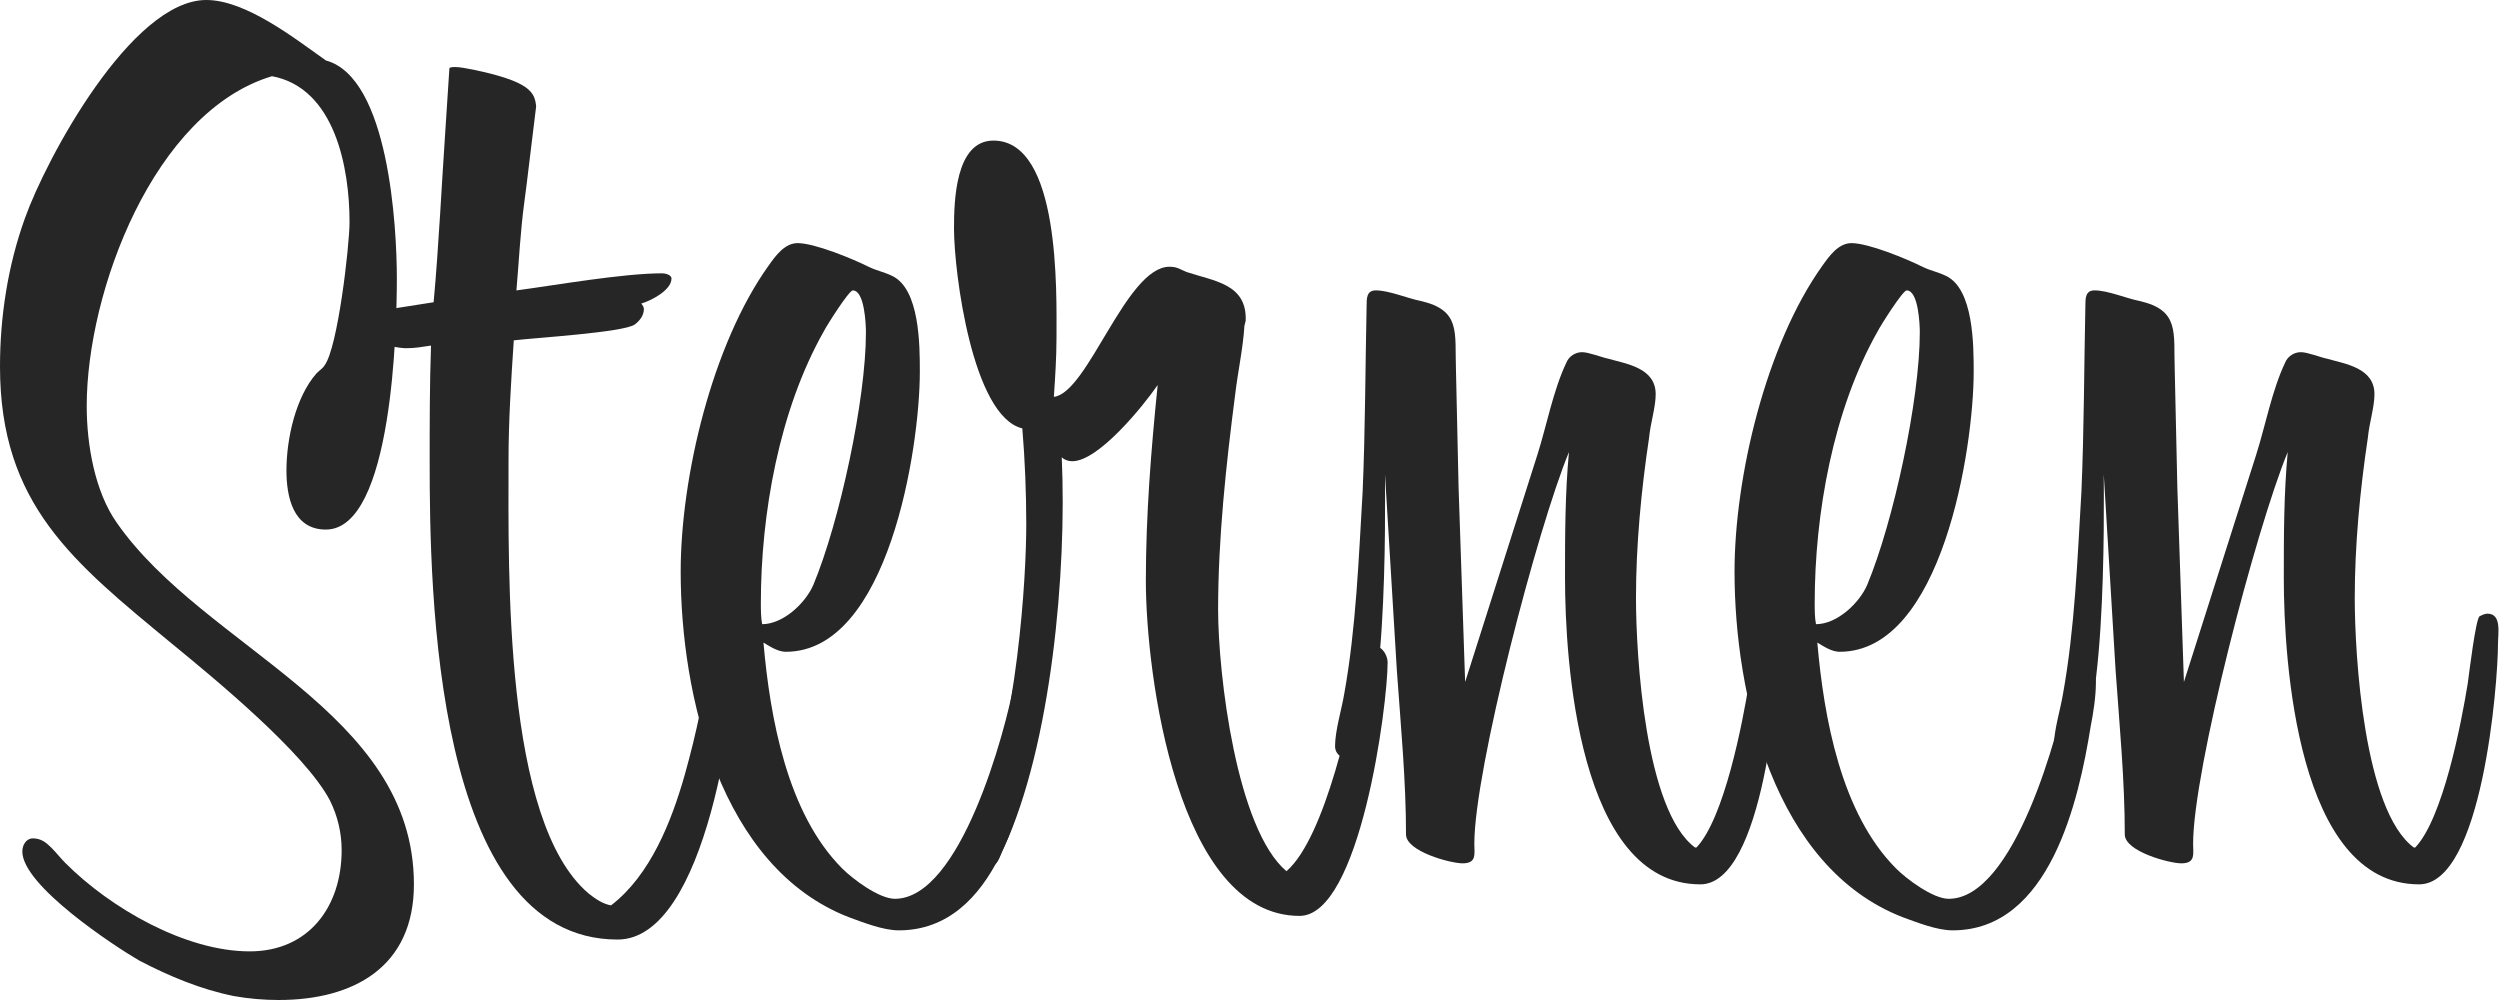
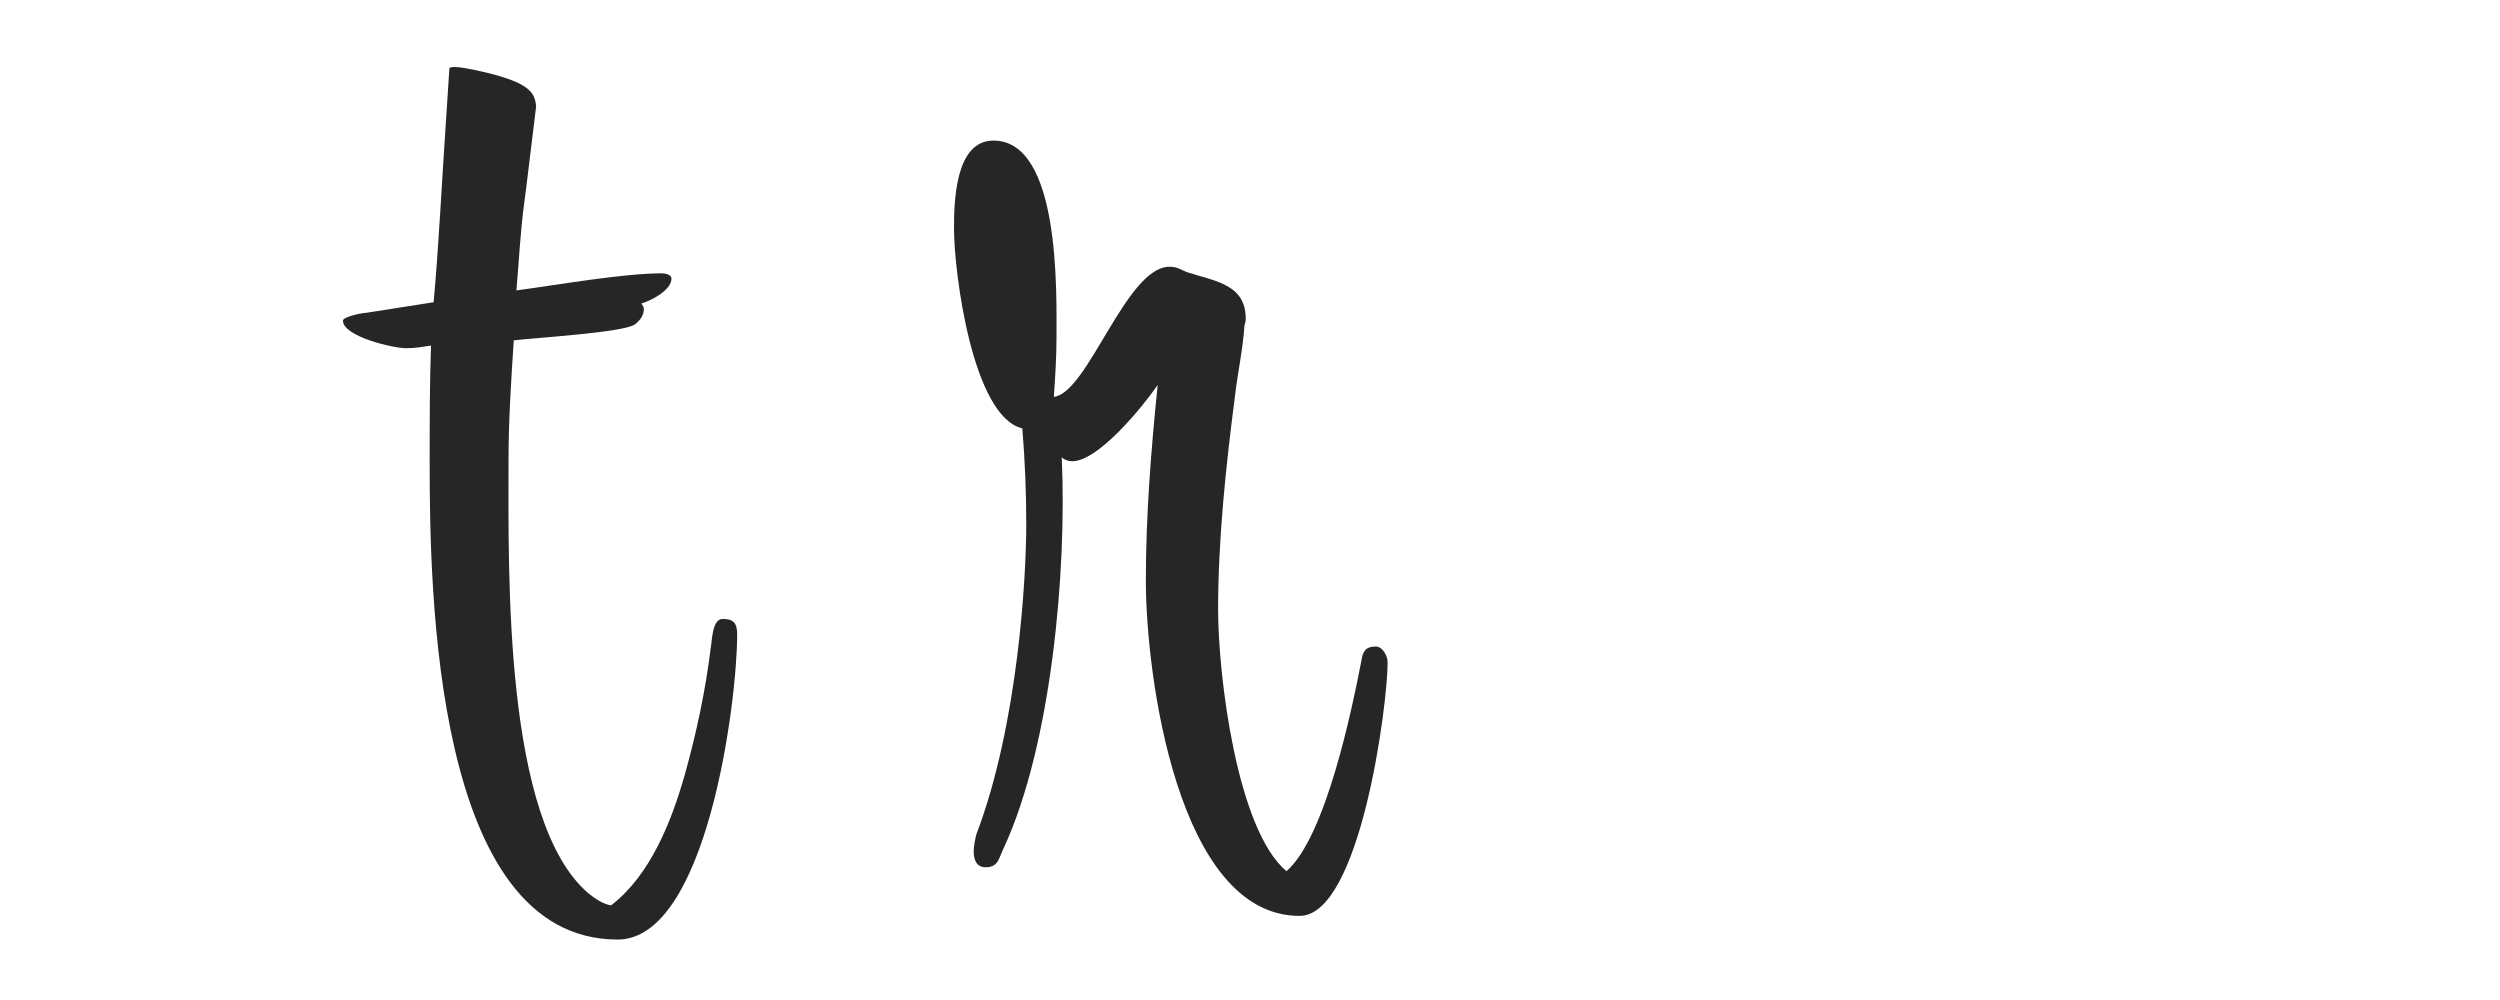
<svg xmlns="http://www.w3.org/2000/svg" width="150px" height="60px" viewBox="0 0 150 60" version="1.1">
  <title>logo-sternen-dark</title>
  <g id="Layouts" stroke="none" stroke-width="1" fill="none" fill-rule="evenodd">
    <g id="Navigation-2" transform="translate(-60, -15)" fill="#262626">
      <g id="logo-sternen-dark" transform="translate(60, 15)">
-         <path d="M16.714,60 C15.847,60 14.901,59.922 14.034,59.764 C12.063,59.369 10.17,58.58 8.357,57.635 C6.859,56.766 1.34,53.141 1.34,51.091 C1.34,50.696 1.576,50.302 1.971,50.302 C2.444,50.302 2.758,50.538 3.074,50.854 C3.389,51.17 3.627,51.485 3.942,51.8 C6.621,54.481 11.115,57.082 14.98,57.082 C18.528,57.082 20.499,54.401 20.499,51.012 C20.499,49.987 20.263,48.962 19.79,48.016 C18.292,45.177 12.929,40.763 10.328,38.633 C4.414,33.746 0,30.276 0,21.997 C0,19.001 0.473,15.927 1.498,13.089 C2.758,9.54 7.884,0 12.378,0 C14.743,0 17.66,2.287 19.552,3.627 C23.337,4.652 23.811,13.64 23.811,16.714 C23.811,19.552 23.573,31.774 19.552,31.774 C17.581,31.774 17.187,29.803 17.187,28.225 C17.187,26.334 17.739,23.811 19,22.391 C19.158,22.233 19.395,22.075 19.474,21.919 C20.263,20.893 20.972,14.743 20.972,13.324 C20.972,10.091 20.105,5.282 16.32,4.572 C9.224,6.701 5.203,17.503 5.203,24.362 C5.203,26.649 5.677,29.488 7.017,31.379 C12.299,38.949 24.835,42.654 24.835,53.061 C24.835,58.029 21.208,60 16.714,60" id="Fill-2" />
        <path d="M37.056,56.373 C26.018,56.373 25.78,35.4 25.78,27.674 C25.78,25.387 25.78,23.022 25.861,20.735 C25.309,20.815 24.914,20.893 24.362,20.893 C23.573,20.893 20.577,20.184 20.577,19.237 C20.577,19.001 21.761,18.765 21.997,18.765 L26.018,18.134 C26.333,14.665 26.491,11.195 26.728,7.726 C26.807,6.544 26.885,5.283 26.964,4.1 C26.964,4.021 27.28,4.021 27.28,4.021 C27.594,4.021 27.989,4.1 28.384,4.178 C31.774,4.888 32.09,5.519 32.168,6.386 C32.09,6.939 31.537,11.669 31.458,12.142 C31.222,13.876 31.143,15.611 30.985,17.425 C33.35,17.109 37.371,16.399 39.736,16.399 C39.894,16.399 40.289,16.478 40.289,16.714 C40.289,17.425 39.027,18.055 38.476,18.213 C38.554,18.292 38.634,18.449 38.634,18.528 C38.634,18.923 38.396,19.237 38.081,19.474 C37.371,19.948 32.168,20.263 30.827,20.421 C30.67,22.786 30.512,25.23 30.512,27.596 C30.512,34.297 30.197,49.277 35.322,53.614 C35.716,53.93 36.189,54.244 36.662,54.323 C39.027,52.51 40.289,49.277 41.077,46.518 C41.787,43.995 42.339,41.392 42.655,38.791 C42.732,38.396 42.732,37.136 43.363,37.136 C44.073,37.136 44.23,37.451 44.23,38.081 C44.23,42.103 42.417,56.373 37.056,56.373" id="Fill-3" />
-         <path d="M51.169,17.425 C50.933,17.425 49.591,19.553 49.435,19.868 C46.753,24.598 45.651,30.827 45.651,36.189 C45.651,36.584 45.651,37.056 45.728,37.451 C46.991,37.451 48.331,36.189 48.804,35.086 C50.381,31.301 51.956,23.969 51.956,19.948 C51.956,19.475 51.879,17.425 51.169,17.425 M62.207,43.601 C61.497,48.016 59.764,55.821 53.928,55.821 C52.983,55.821 51.8,55.348 50.933,55.033 C43.206,52.037 40.841,41.708 40.841,34.297 C40.841,28.62 42.732,20.657 46.123,15.927 C46.518,15.374 47.069,14.587 47.858,14.587 C48.882,14.587 51.169,15.532 52.114,16.005 C52.588,16.241 53.061,16.321 53.534,16.557 C55.19,17.346 55.19,20.735 55.19,22.313 C55.19,26.885 53.298,39.107 47.148,39.107 C46.675,39.107 46.202,38.792 45.808,38.554 C46.202,43.048 47.226,48.805 50.538,52.114 C51.169,52.746 52.746,53.928 53.692,53.928 C57.634,53.928 60.315,43.915 60.867,40.919 C60.946,40.447 61.104,39.658 61.734,39.658 C62.445,39.658 62.522,40.447 62.522,40.999 C62.522,41.788 62.364,42.812 62.207,43.601" id="Fill-4" />
        <path d="M77.976,54.954 C70.643,54.954 68.751,40.447 68.751,34.849 C68.751,30.906 69.066,26.965 69.461,23.1 C68.593,24.362 65.912,27.674 64.335,27.674 C64.1,27.674 63.862,27.594 63.705,27.436 C64.02,34.297 63.074,44.704 60.236,50.854 C59.92,51.485 59.92,52.036 59.132,52.036 C58.58,52.036 58.422,51.562 58.422,51.091 C58.422,50.775 58.501,50.38 58.58,50.065 C61.104,43.443 61.576,34.533 61.576,31.458 C61.576,29.565 61.497,27.594 61.339,25.702 C58.344,24.993 57.24,16.32 57.24,13.718 C57.24,12.062 57.319,8.435 59.606,8.435 C63.627,8.435 63.39,17.503 63.39,20.263 C63.39,21.446 63.311,22.628 63.232,23.811 C65.282,23.573 67.568,16.005 70.17,16.005 C70.643,16.005 70.801,16.162 71.195,16.32 C72.851,16.872 74.822,17.029 74.742,19.237 L74.665,19.552 C74.584,20.893 74.269,22.313 74.113,23.653 C73.56,27.909 73.087,32.326 73.087,36.584 C73.087,40.447 74.191,49.749 77.188,52.272 C79.553,50.223 81.128,42.496 81.681,39.658 C81.761,39.105 81.919,38.791 82.549,38.791 C82.942,38.791 83.258,39.342 83.258,39.736 C83.258,42.338 81.602,54.954 77.976,54.954" id="Fill-5" />
-         <path d="M102.022,53.061 C94.689,53.061 93.901,39.578 93.901,34.691 C93.901,32.168 93.901,29.645 94.138,27.122 C92.245,31.694 88.46,46.202 88.46,50.618 C88.46,51.247 88.618,51.8 87.751,51.8 C87.041,51.8 84.361,51.091 84.361,50.065 C84.361,46.833 84.045,43.521 83.81,40.21 L83.099,28.463 C83.099,30.276 83.336,45.492 80.812,45.492 C80.419,45.492 80.103,45.177 80.103,44.783 C80.103,43.837 80.496,42.575 80.654,41.629 C81.365,37.687 81.522,33.508 81.759,29.487 C81.917,25.782 81.917,22.075 81.996,18.37 C81.996,17.897 81.996,17.423 82.547,17.423 C83.336,17.423 84.439,17.897 85.228,18.055 C87.673,18.607 87.278,19.947 87.357,22.154 L87.515,29.25 L87.908,40.919 L92.245,27.28 C92.798,25.545 93.192,23.416 93.98,21.761 C94.138,21.366 94.532,21.13 94.925,21.13 C95.321,21.13 96.108,21.444 96.503,21.524 C97.606,21.839 99.341,22.075 99.341,23.652 C99.341,24.442 99.026,25.387 98.946,26.254 C98.473,29.408 98.159,32.719 98.159,35.873 C98.159,39.343 98.711,48.646 101.706,50.853 L101.785,50.853 C103.441,49.119 104.545,43.441 104.939,40.998 C105.018,40.447 105.412,37.135 105.649,36.977 C105.807,36.898 105.965,36.82 106.121,36.82 C106.989,36.82 106.752,38.002 106.752,38.633 C106.752,40.998 105.807,53.061 102.022,53.061" id="Fill-6" />
-         <path d="M114.4,17.425 C114.164,17.425 112.822,19.553 112.666,19.868 C109.984,24.598 108.882,30.827 108.882,36.189 C108.882,36.584 108.882,37.056 108.959,37.451 C110.222,37.451 111.562,36.189 112.035,35.086 C113.612,31.301 115.188,23.969 115.188,19.948 C115.188,19.475 115.11,17.425 114.4,17.425 M125.438,43.601 C124.728,48.016 122.995,55.821 117.16,55.821 C116.214,55.821 115.031,55.348 114.164,55.033 C106.436,52.037 104.072,41.708 104.072,34.297 C104.072,28.62 105.963,20.657 109.354,15.927 C109.749,15.374 110.3,14.587 111.089,14.587 C112.113,14.587 114.4,15.532 115.346,16.005 C115.82,16.241 116.292,16.321 116.765,16.557 C118.421,17.346 118.421,20.735 118.421,22.313 C118.421,26.885 116.529,39.107 110.379,39.107 C109.906,39.107 109.433,38.792 109.039,38.554 C109.433,43.048 110.457,48.805 113.769,52.114 C114.4,52.746 115.978,53.928 116.923,53.928 C120.865,53.928 123.546,43.915 124.098,40.919 C124.177,40.447 124.335,39.658 124.966,39.658 C125.676,39.658 125.753,40.447 125.753,40.999 C125.753,41.788 125.595,42.812 125.438,43.601" id="Fill-7" />
-         <path d="M145.148,53.061 C137.815,53.061 137.028,39.578 137.028,34.691 C137.028,32.168 137.028,29.645 137.264,27.122 C135.372,31.694 131.587,46.202 131.587,50.618 C131.587,51.247 131.745,51.8 130.878,51.8 C130.167,51.8 127.487,51.091 127.487,50.065 C127.487,46.833 127.171,43.521 126.935,40.21 L126.226,28.463 C126.226,30.276 126.462,45.492 123.939,45.492 C123.546,45.492 123.23,45.177 123.23,44.783 C123.23,43.837 123.623,42.575 123.781,41.629 C124.491,37.687 124.648,33.508 124.886,29.487 C125.044,25.782 125.044,22.075 125.122,18.37 C125.122,17.897 125.122,17.423 125.673,17.423 C126.462,17.423 127.566,17.897 128.355,18.055 C130.799,18.607 130.405,19.947 130.483,22.154 L130.641,29.25 L131.035,40.919 L135.372,27.28 C135.924,25.545 136.319,23.416 137.106,21.761 C137.264,21.366 137.659,21.13 138.052,21.13 C138.447,21.13 139.235,21.444 139.629,21.524 C140.733,21.839 142.467,22.075 142.467,23.652 C142.467,24.442 142.152,25.387 142.073,26.254 C141.6,29.408 141.285,32.719 141.285,35.873 C141.285,39.343 141.838,48.646 144.832,50.853 L144.912,50.853 C146.568,49.119 147.672,43.441 148.066,40.998 C148.144,40.447 148.539,37.135 148.775,36.977 C148.933,36.898 149.091,36.82 149.248,36.82 C150.115,36.82 149.879,38.002 149.879,38.633 C149.879,40.998 148.933,53.061 145.148,53.061" id="Fill-8" />
      </g>
    </g>
  </g>
</svg>